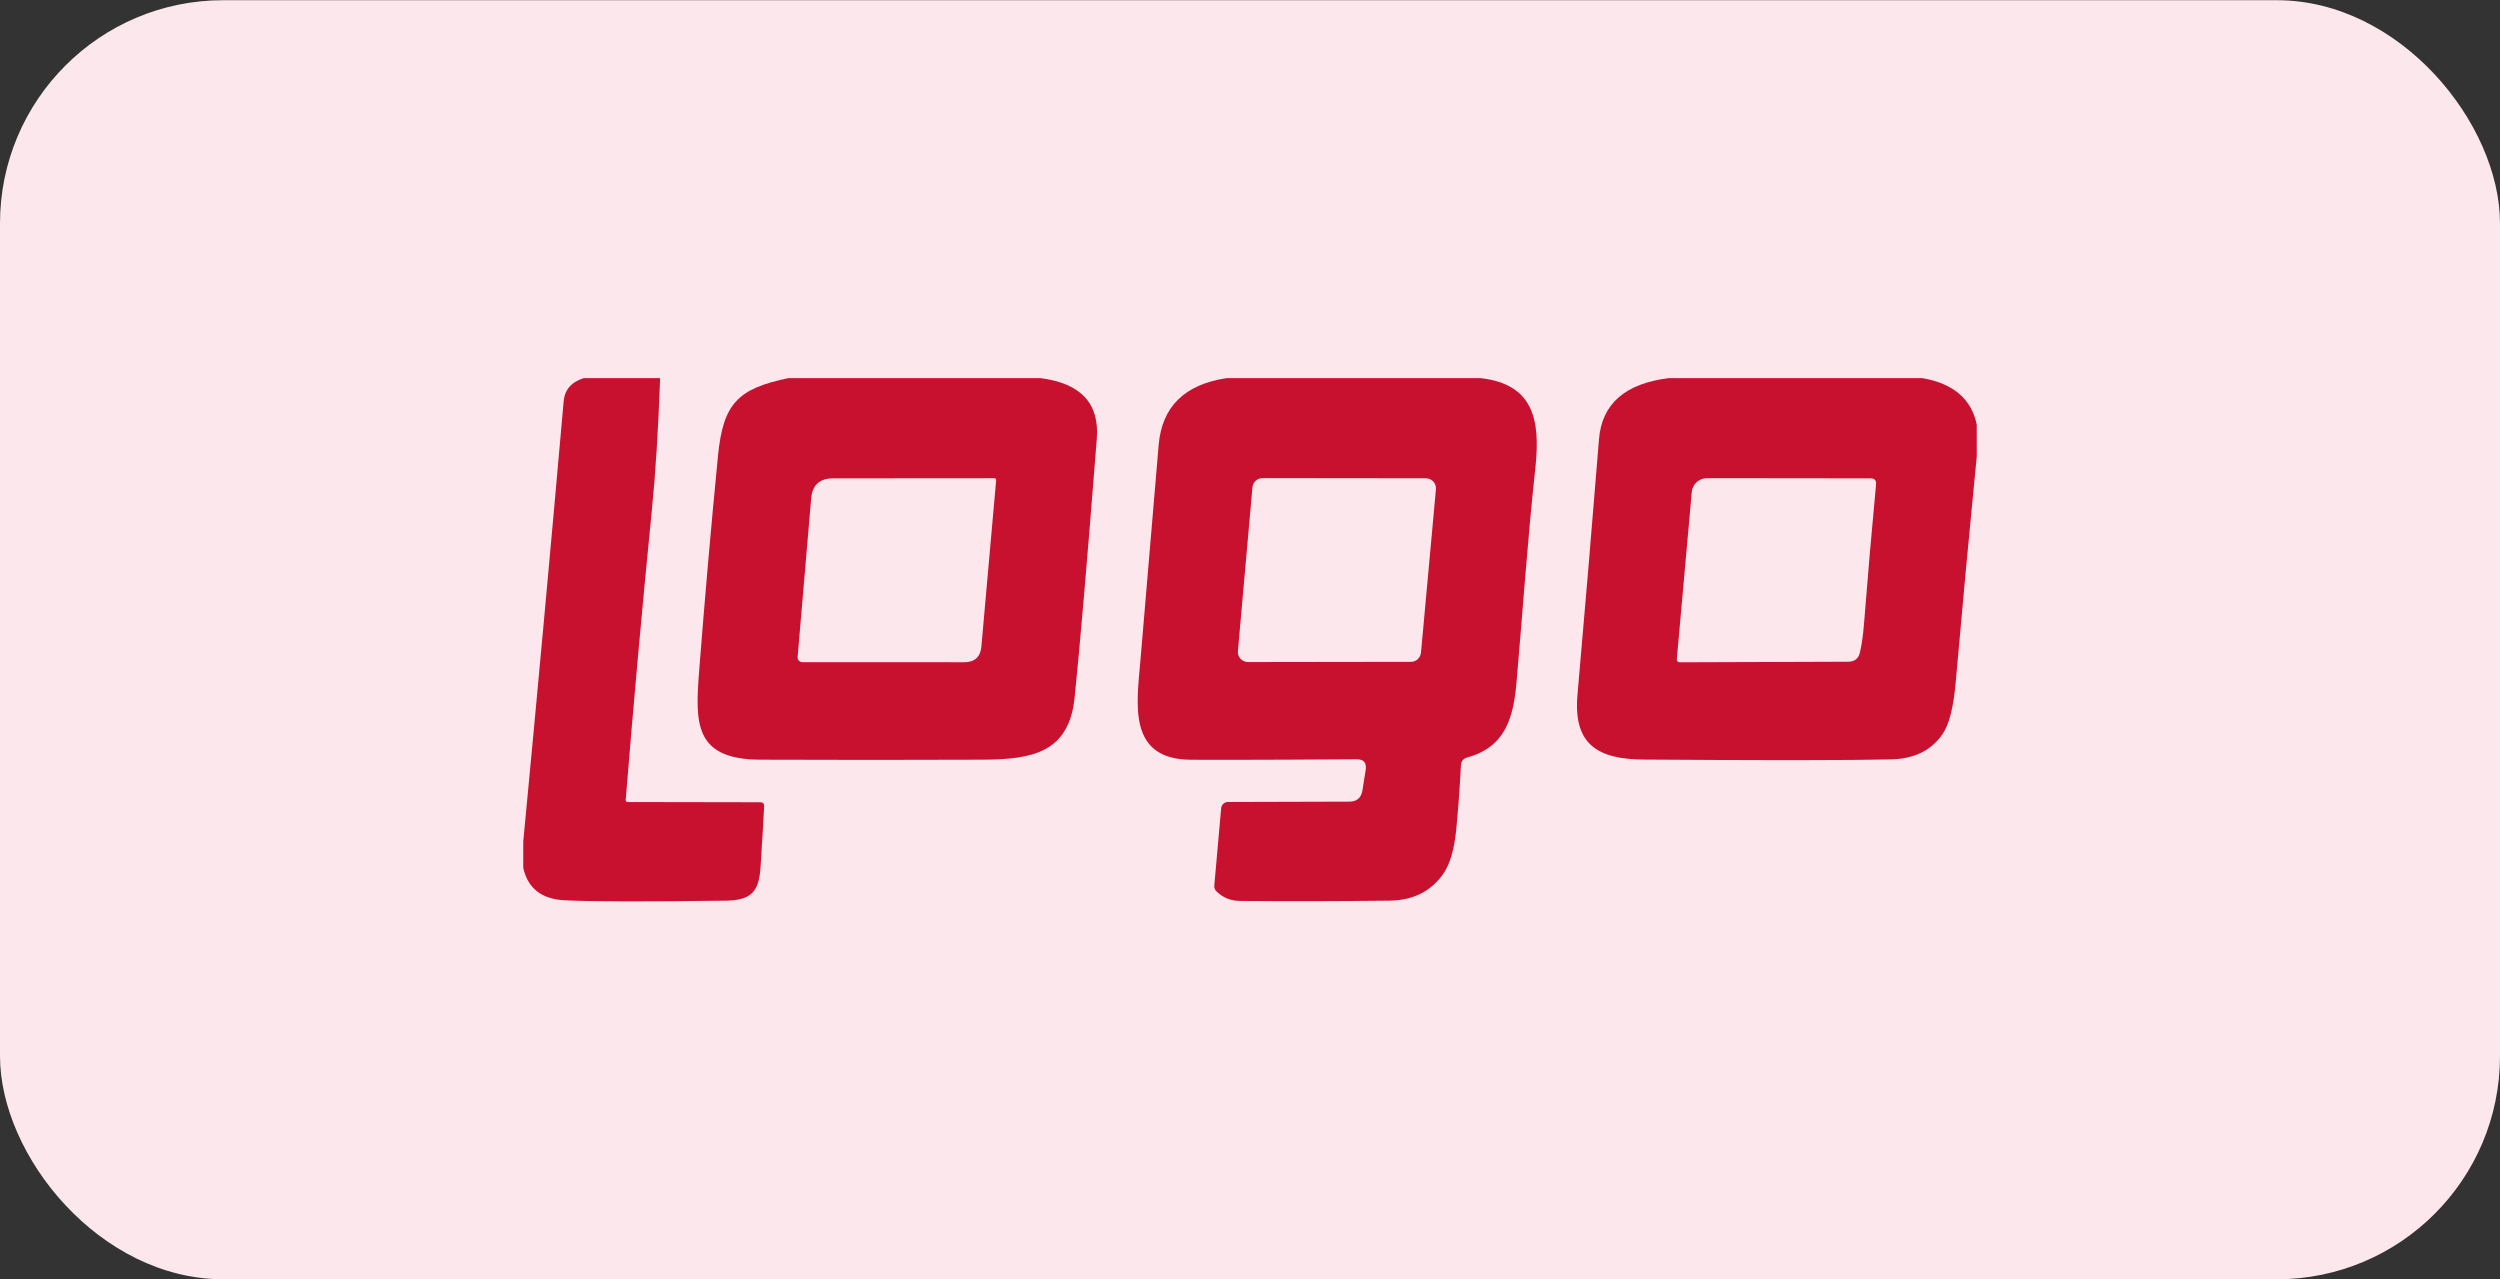
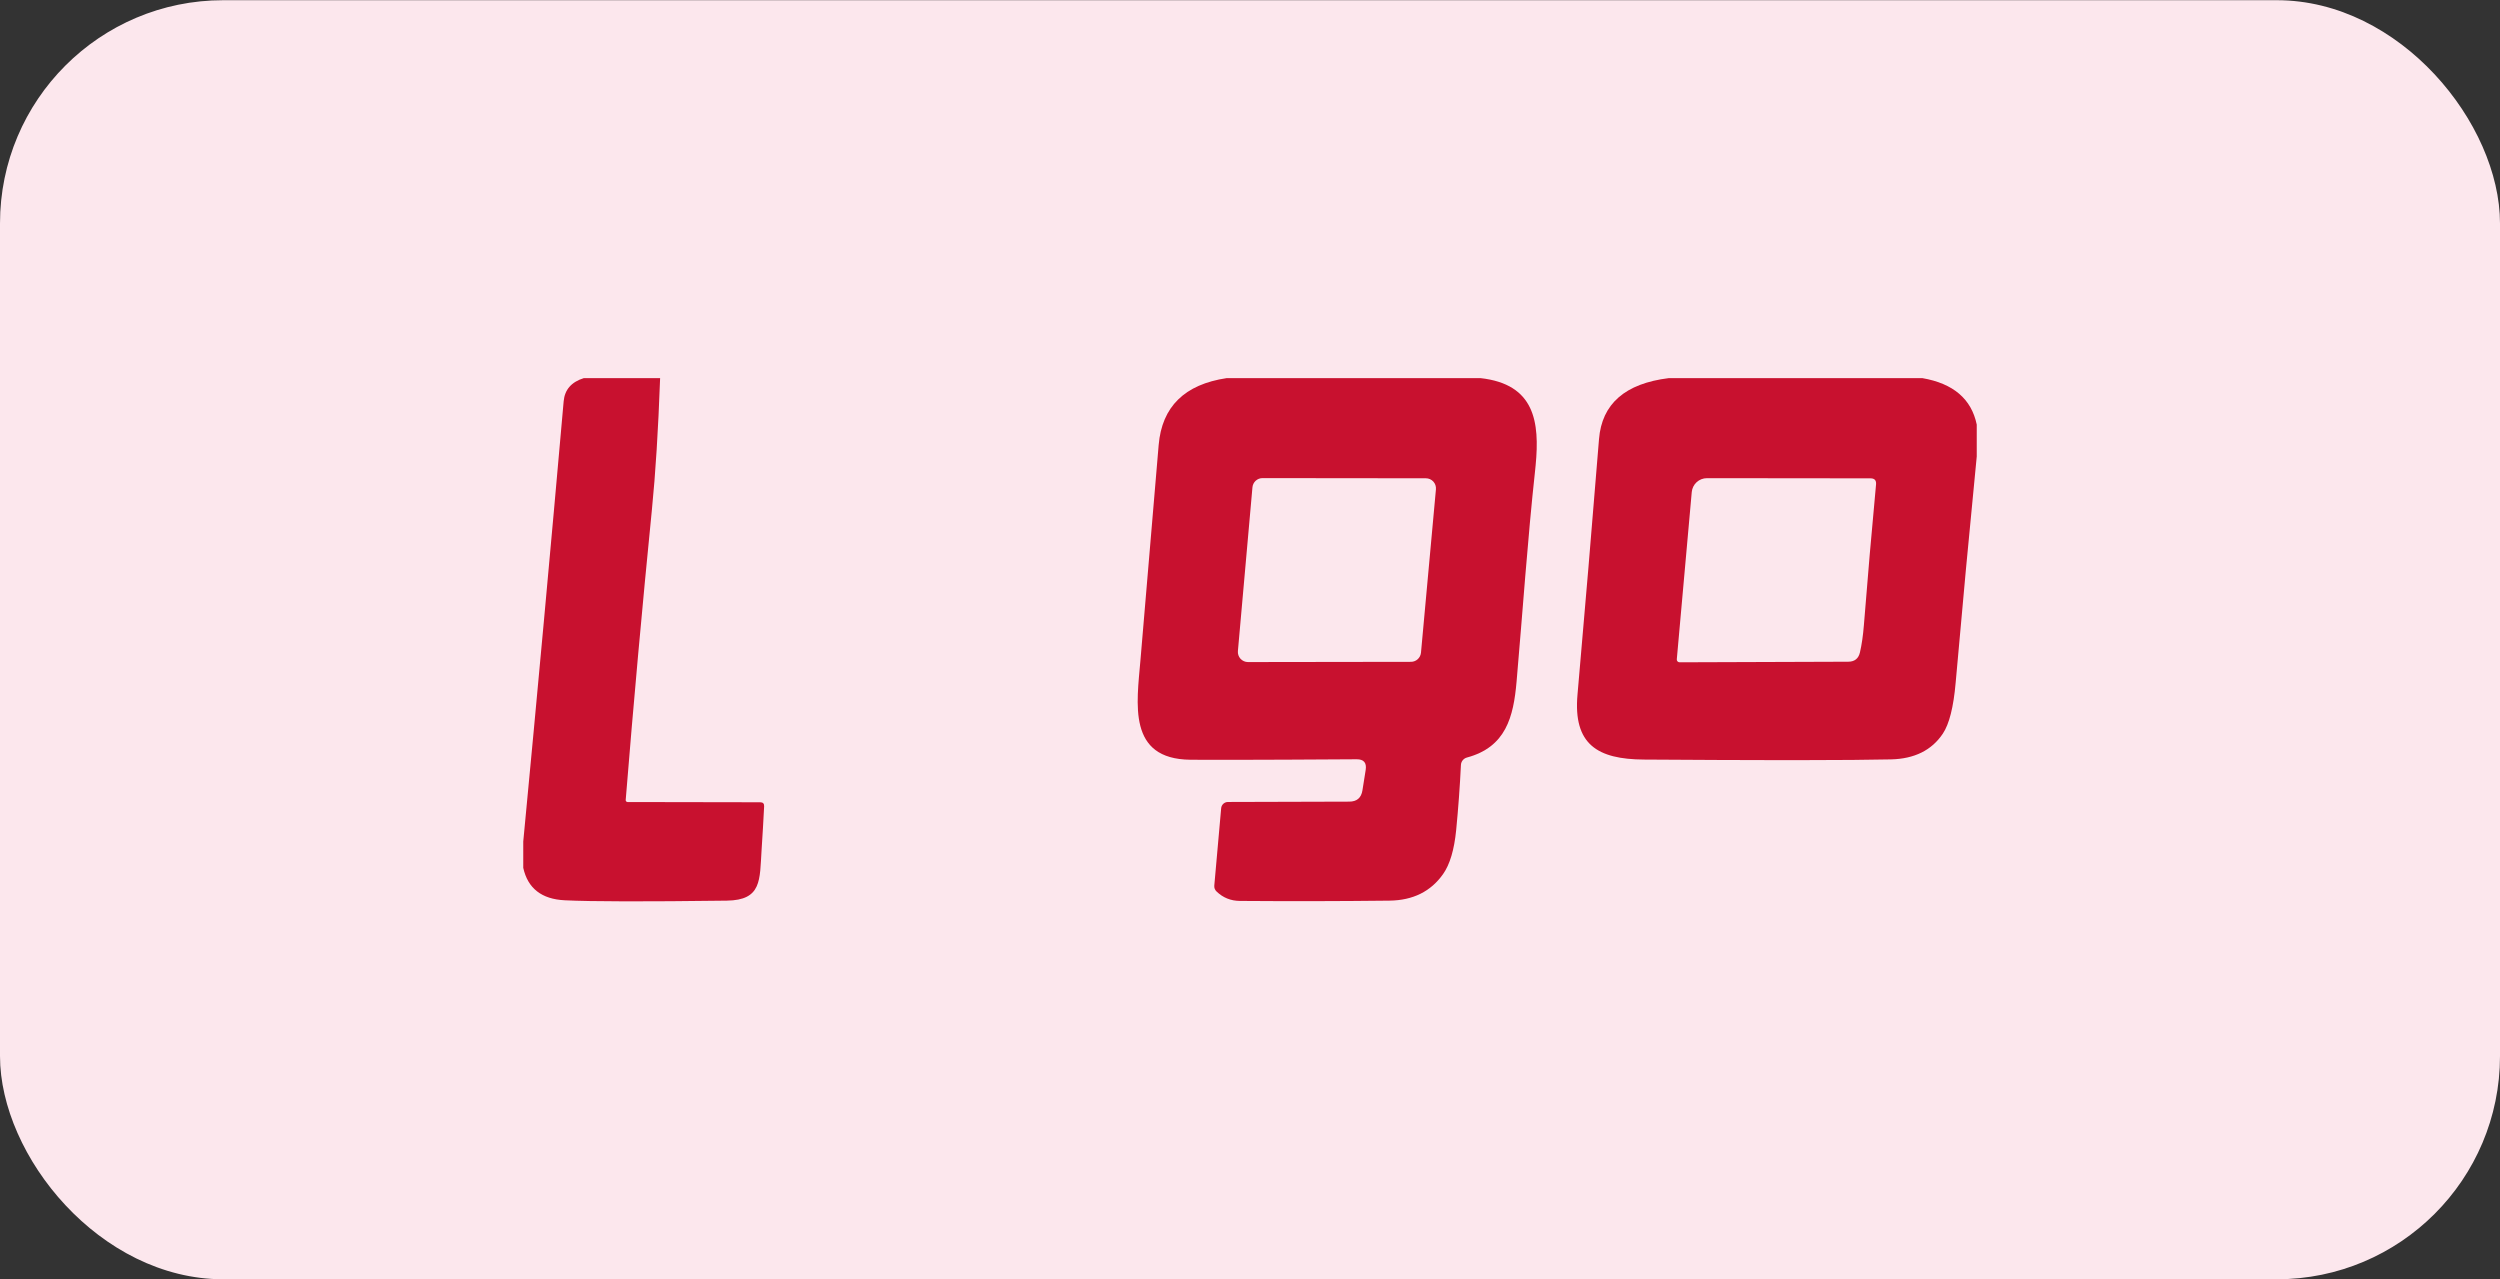
<svg xmlns="http://www.w3.org/2000/svg" width="86px" height="44px" viewBox="0 0 86 44" version="1.1">
  <rect x="0" y="0" width="86" height="44" fill="#333333" stroke="none" />
  <title>Group 49</title>
  <g id="Entegrasyonlar" stroke="none" stroke-width="1" fill="none" fill-rule="evenodd">
    <g transform="translate(-765, -1441)" id="Group-49">
      <g transform="translate(765, 1441.007)">
        <rect id="Rectangle-Copy-29" fill="#FCE7ED" x="0" y="0" width="86" height="44" rx="7.679" />
        <g id="logo-(4)" transform="translate(18, 13)" fill="#C8112F" fill-rule="nonzero">
          <path d="M2.084,0 L4.708,0 C4.644,1.776 4.55,3.283 4.426,4.521 C4.094,7.854 3.793,11.184 3.524,14.513 C3.522,14.531 3.529,14.549 3.541,14.562 C3.554,14.575 3.571,14.583 3.59,14.583 L8.152,14.591 C8.247,14.591 8.291,14.638 8.286,14.733 C8.261,15.236 8.231,15.739 8.198,16.242 C8.132,17.265 8.21,17.959 7.002,17.975 C4.195,18.012 2.337,18.008 1.428,17.963 C0.632,17.924 0.156,17.552 0,16.847 L0,15.942 C0.483,10.885 0.946,5.837 1.39,0.797 C1.425,0.399 1.656,0.133 2.084,0 Z" id="Path" />
-           <path d="M17.79,0 C19.178,0.177 19.825,0.871 19.73,2.081 C19.399,6.297 19.145,9.268 18.966,10.995 C18.77,12.886 17.51,13.12 15.786,13.126 C13.241,13.136 10.695,13.136 8.15,13.126 C5.87,13.116 5.912,11.861 6.052,10.06 C6.243,7.599 6.458,5.139 6.698,2.682 C6.874,0.867 7.386,0.36 9.126,0 L17.79,0 Z M16.208,3.444 L10.658,3.448 C10.194,3.448 9.943,3.679 9.904,4.141 L9.438,9.594 C9.434,9.64 9.45,9.685 9.481,9.719 C9.512,9.753 9.556,9.772 9.602,9.772 L15.166,9.774 C15.53,9.774 15.728,9.593 15.76,9.23 L16.268,3.508 C16.269,3.491 16.263,3.475 16.252,3.463 C16.241,3.451 16.225,3.444 16.208,3.444 Z" id="Combined-Shape" />
          <path d="M32.926,0 C34.801,0.208 34.968,1.512 34.826,2.996 L34.81,3.156 C34.546,5.582 34.382,8.013 34.17,10.443 C34.064,11.661 33.802,12.692 32.462,13.052 C32.345,13.084 32.262,13.187 32.256,13.308 C32.22,14.055 32.165,14.803 32.092,15.55 C32.025,16.227 31.875,16.731 31.642,17.061 C31.219,17.661 30.605,17.965 29.798,17.975 C28.083,17.995 26.367,17.998 24.65,17.985 C24.338,17.982 24.071,17.874 23.85,17.661 C23.791,17.605 23.765,17.536 23.772,17.455 L24.008,14.797 C24.018,14.674 24.121,14.58 24.244,14.581 L28.414,14.569 C28.675,14.569 28.827,14.44 28.868,14.181 L28.98,13.474 C29.017,13.231 28.913,13.11 28.668,13.112 C26.914,13.123 25.522,13.13 24.491,13.131 L23.695,13.131 C23.401,13.131 23.152,13.13 22.95,13.128 C20.776,13.106 21.106,11.199 21.232,9.696 C21.44,7.231 21.649,4.766 21.858,2.301 C21.97,0.983 22.751,0.216 24.2,0 L32.926,0 Z M25.43,3.44 C25.25,3.44 25.1,3.578 25.084,3.758 L24.584,9.388 C24.575,9.485 24.607,9.582 24.673,9.654 C24.739,9.726 24.832,9.768 24.93,9.768 L30.536,9.76 C30.716,9.76 30.865,9.623 30.882,9.444 L31.396,3.826 C31.405,3.728 31.373,3.632 31.307,3.559 C31.241,3.487 31.148,3.446 31.05,3.446 Z" id="Combined-Shape" />
          <path d="M48.126,0 C49.193,0.184 49.817,0.717 50,1.599 L50,2.696 C49.744,5.296 49.502,7.892 49.274,10.483 C49.201,11.318 49.054,11.9 48.834,12.23 C48.451,12.802 47.857,13.097 47.052,13.116 C46.351,13.132 45.292,13.141 43.876,13.142 L43.246,13.142 C41.944,13.141 40.379,13.134 38.55,13.122 C36.952,13.112 36.114,12.6 36.266,10.887 C36.523,7.96 36.77,5.03 37.006,2.099 C37.103,0.885 37.905,0.185 39.41,0 L48.126,0 Z M40.72,3.442 C40.447,3.442 40.22,3.65 40.196,3.922 L39.682,9.672 C39.679,9.698 39.688,9.725 39.706,9.745 C39.725,9.765 39.751,9.776 39.778,9.776 L45.582,9.756 C45.799,9.755 45.933,9.648 45.982,9.436 C46.043,9.174 46.089,8.86 46.118,8.495 C46.246,6.877 46.385,5.264 46.536,3.656 C46.548,3.517 46.485,3.448 46.346,3.448 Z" id="Combined-Shape" />
        </g>
      </g>
    </g>
  </g>
</svg>